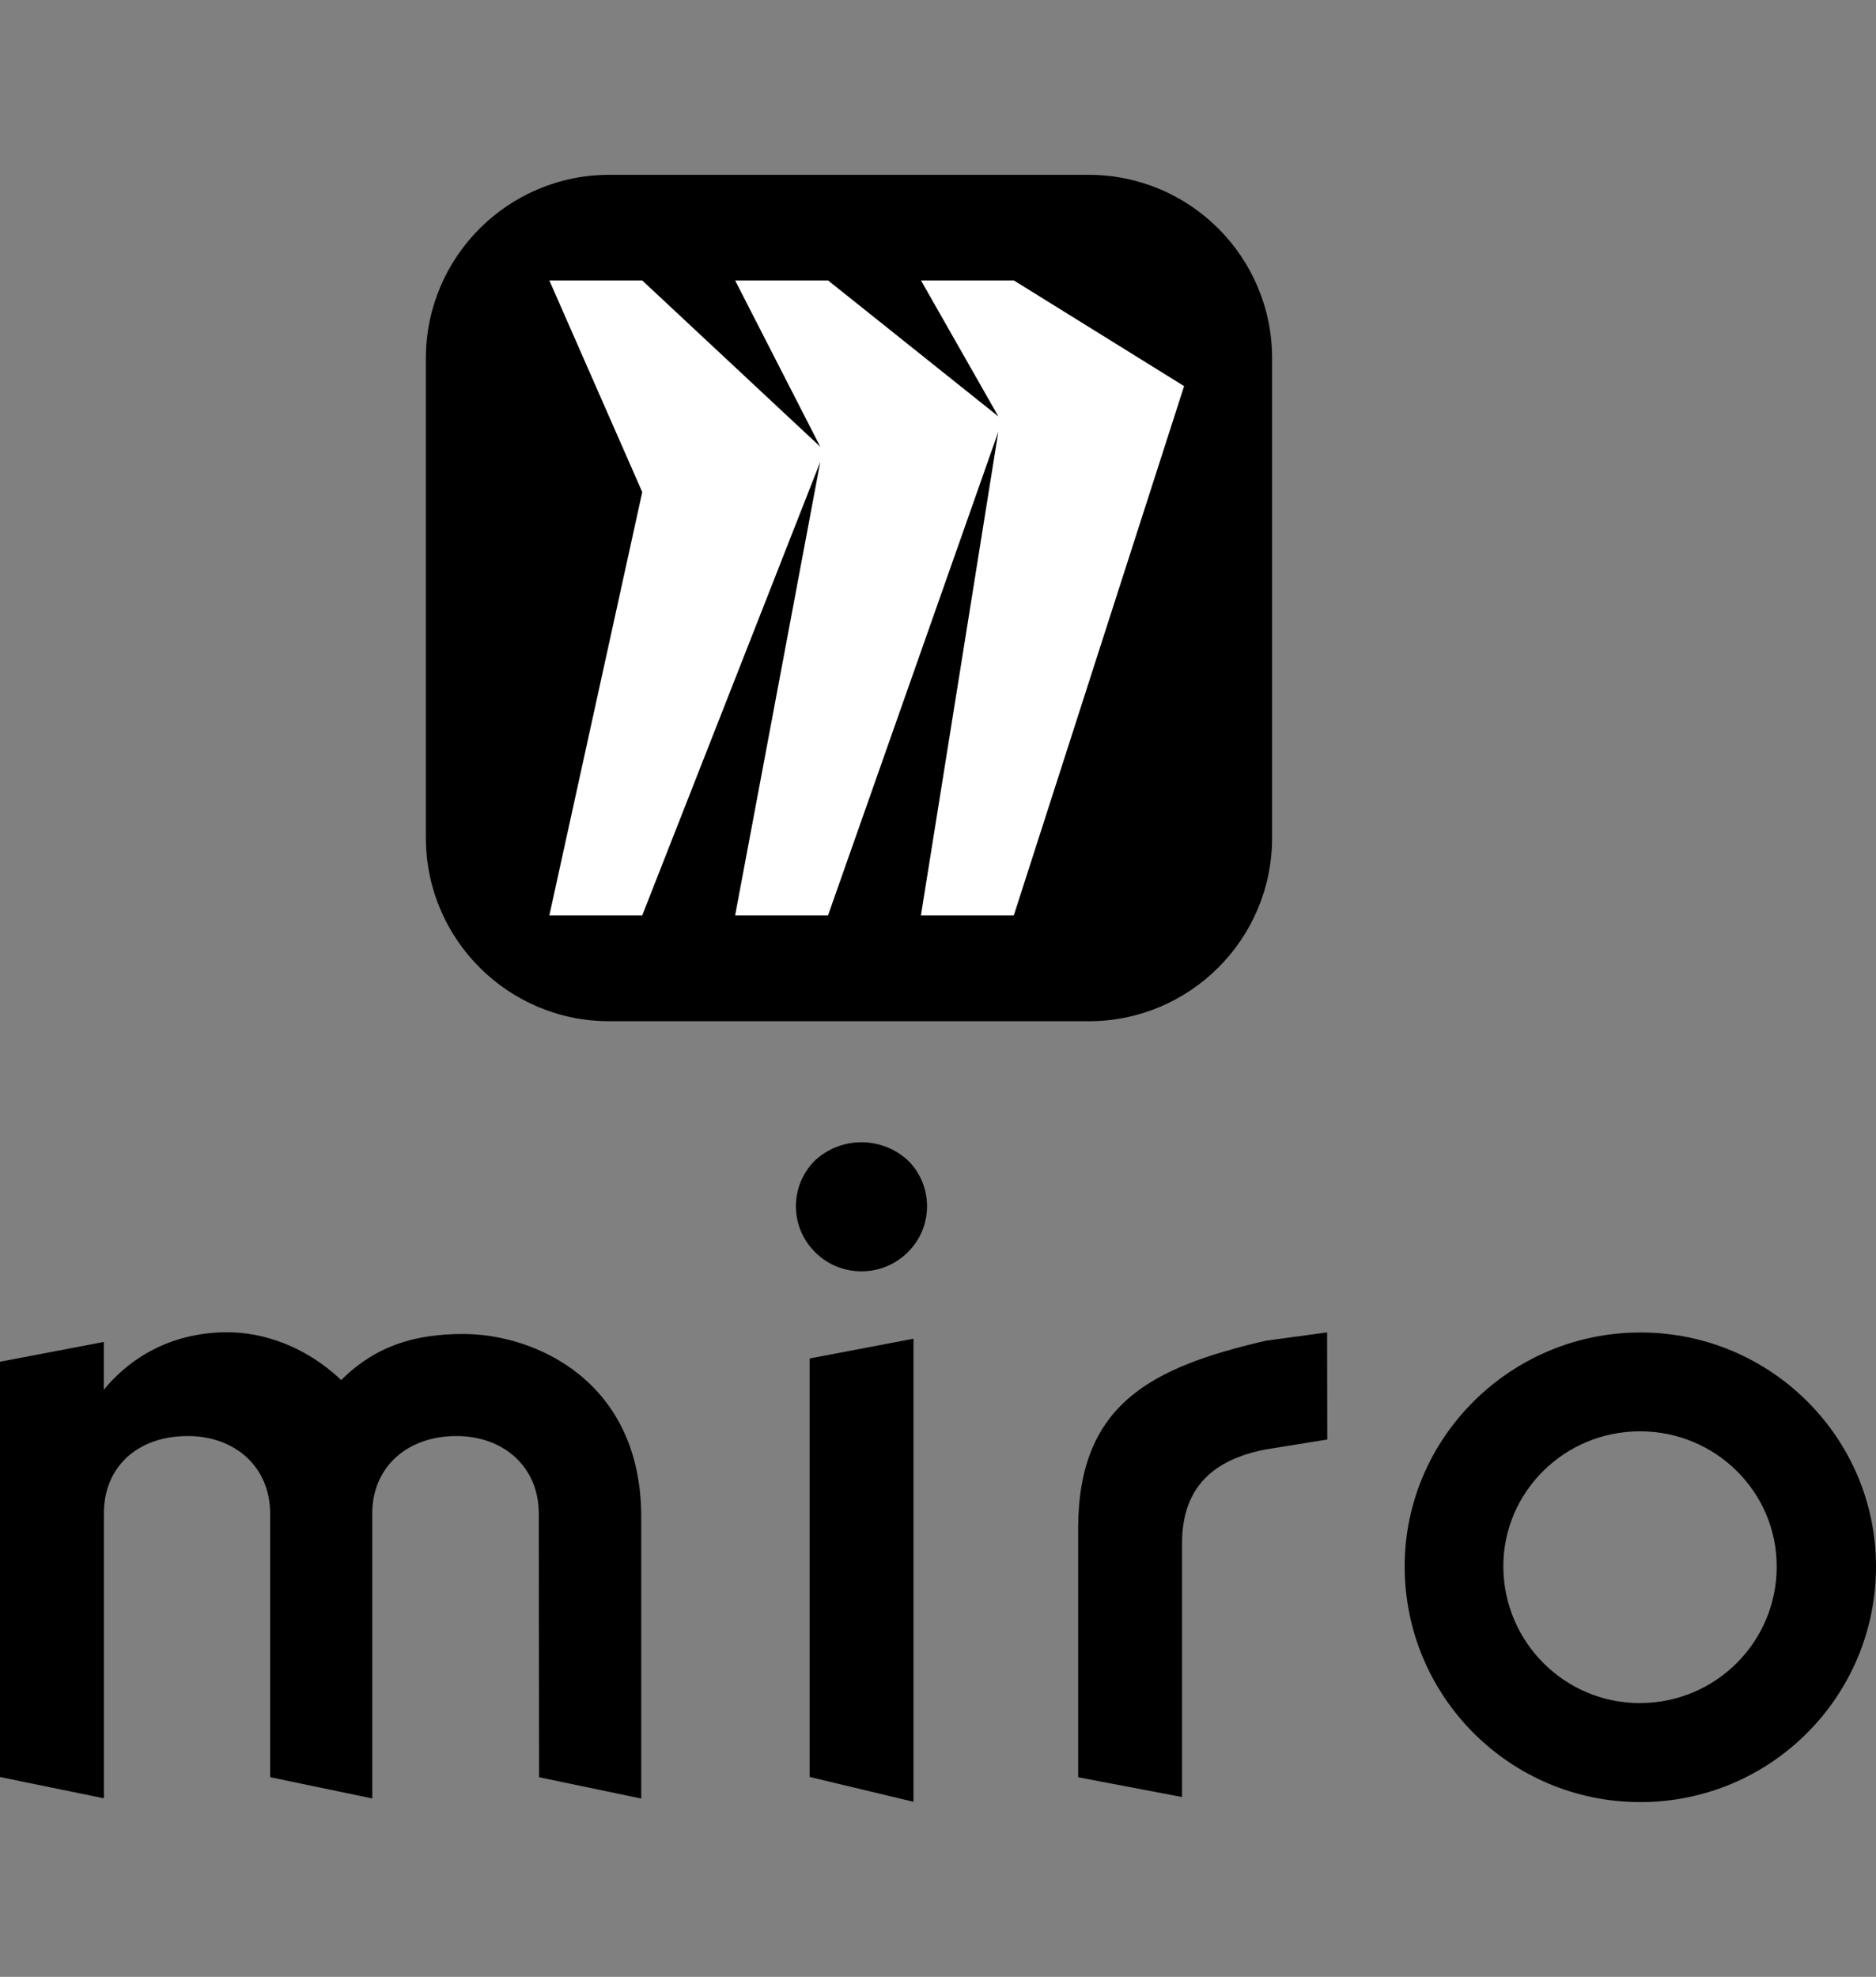
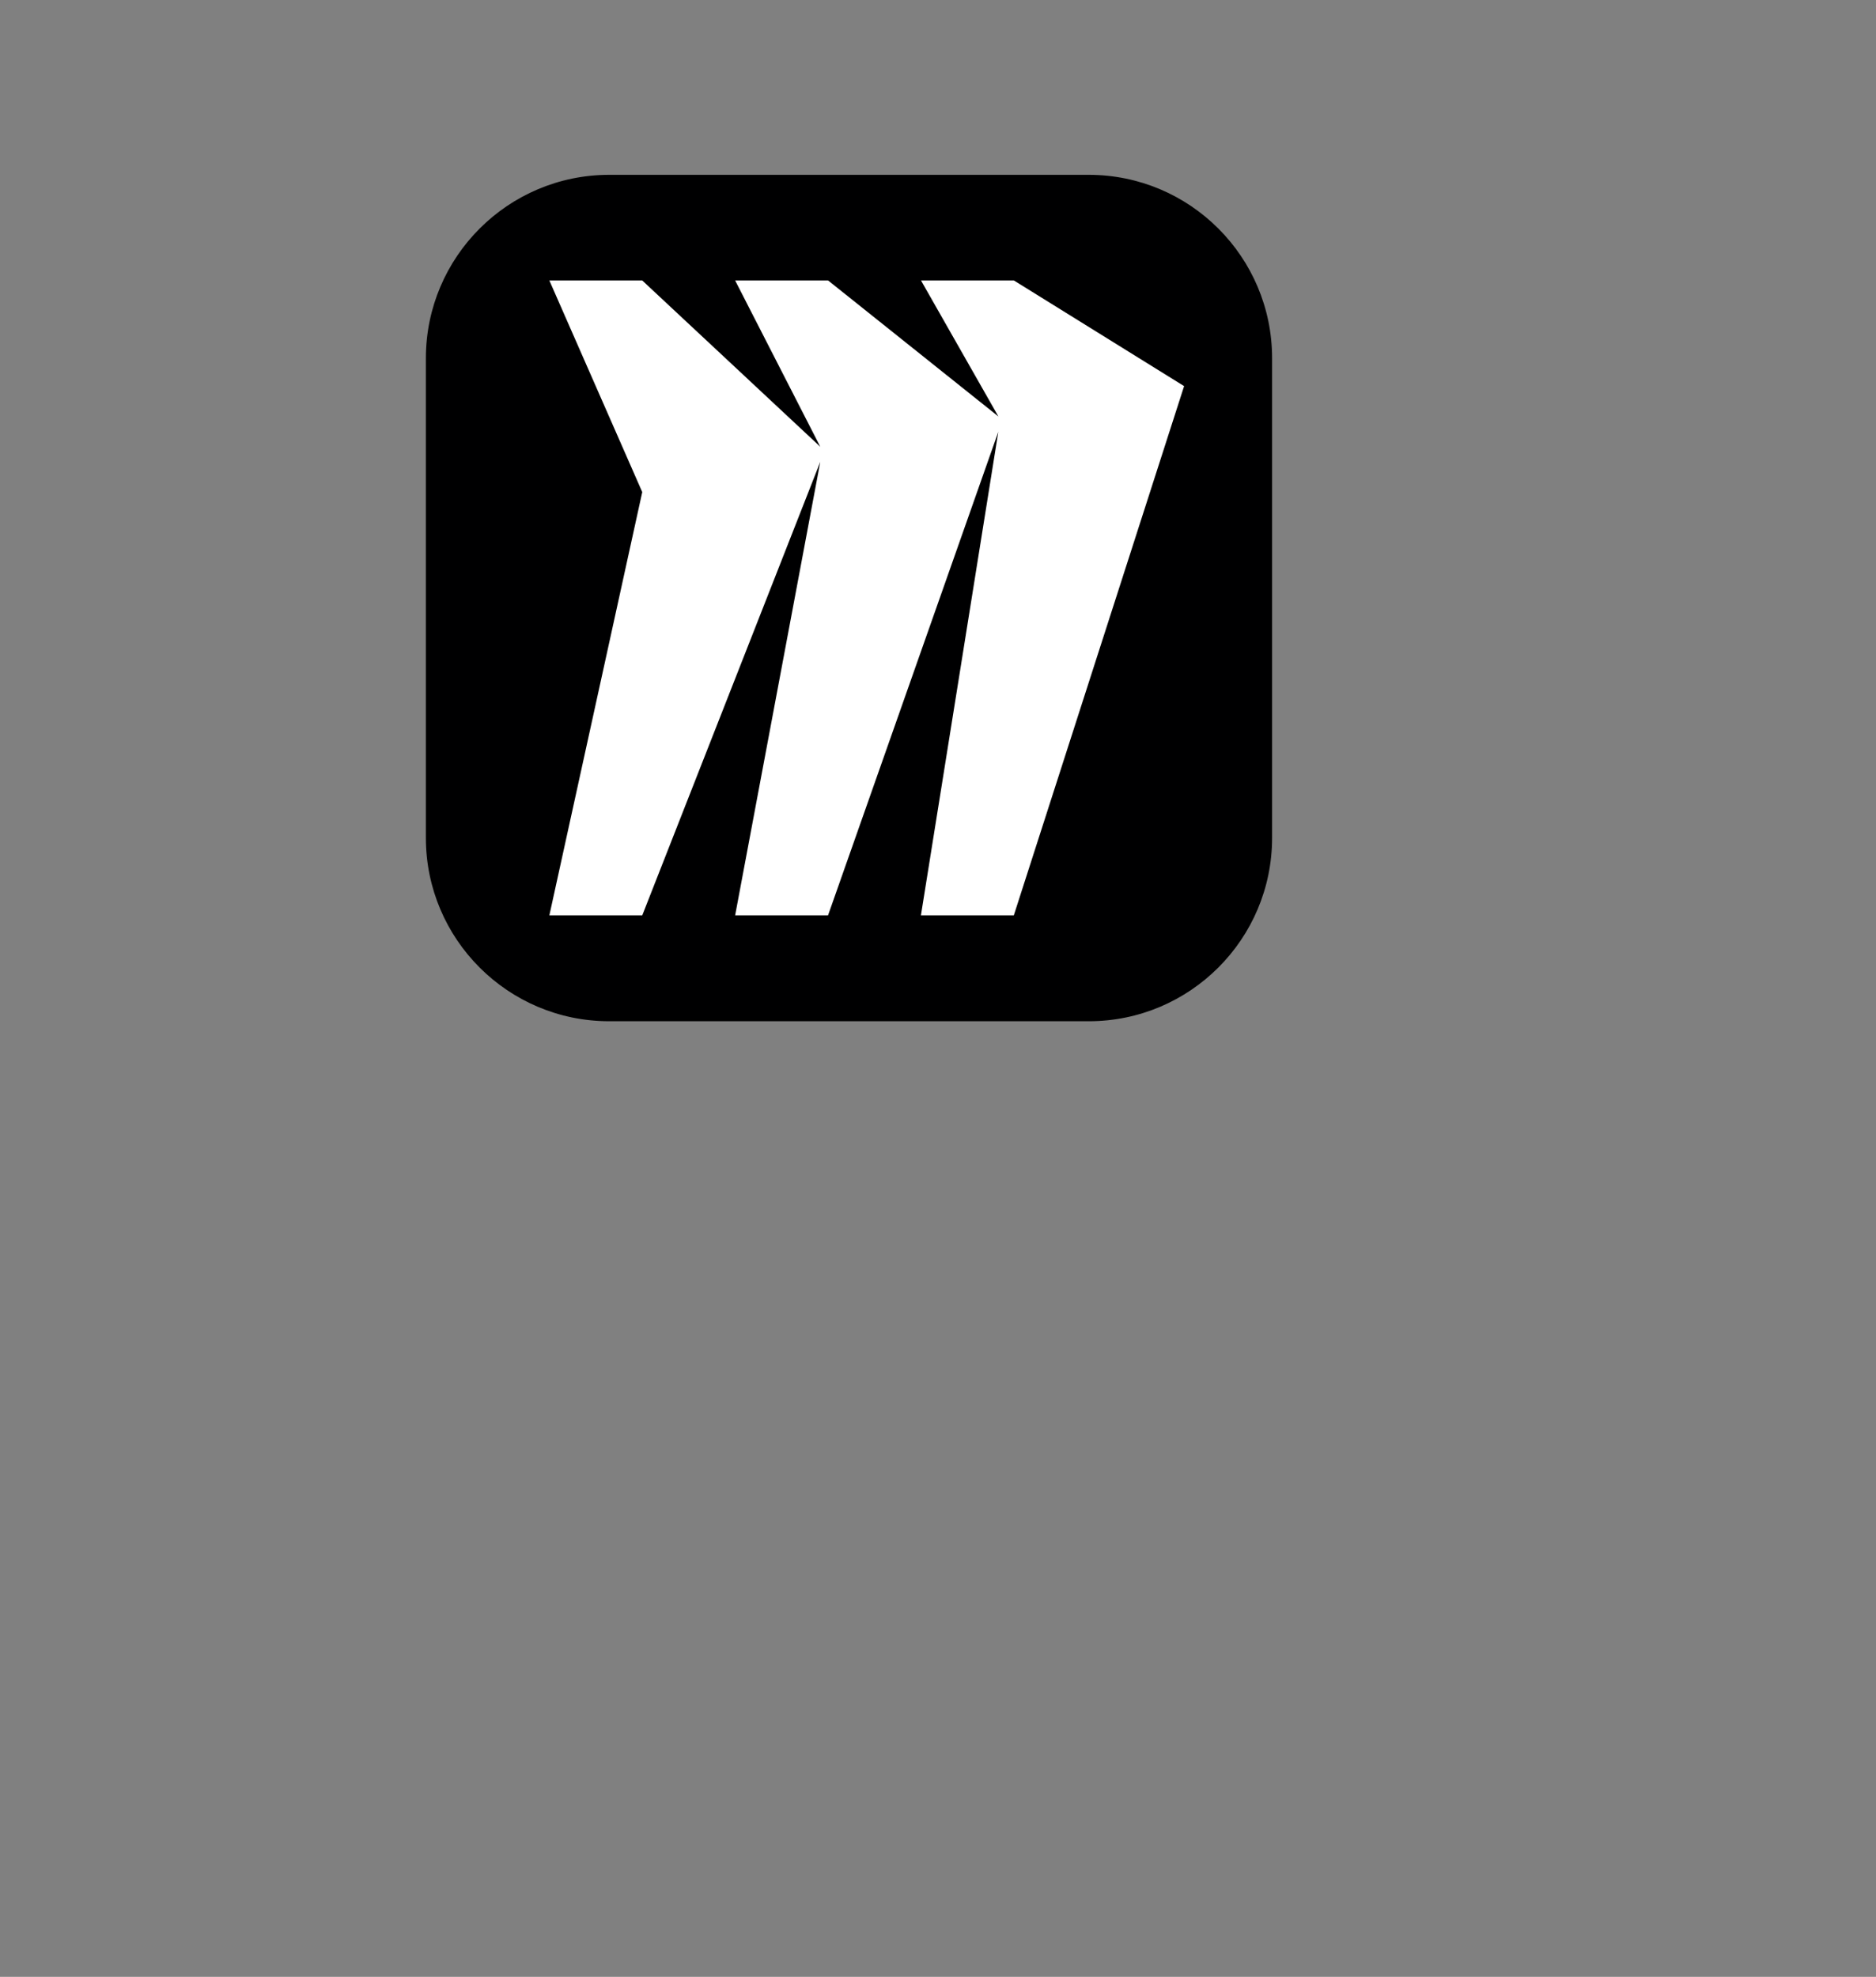
<svg xmlns="http://www.w3.org/2000/svg" version="1.1" id="Ebene_1" x="0px" y="0px" viewBox="0 0 2373 2500" style="enable-background:new 0 0 2373 2500;" xml:space="preserve">
  <rect x="0" y="0" width="2373" height="2500" fill="#808080" stroke="none" />
  <style type="text/css">
	.st0{fill-rule:evenodd;clip-rule:evenodd;fill:#000001;}
	.st1{fill:#000001;}
	.st2{fill:#FFFFFF;}
</style>
-   <path class="st0" d="M1155.5,2278.6l-131.4-31.4V1718l131.4-25V2278.6z M2074.9,2153.8c-95.3,0.3-172.6-76.7-173.3-172v-1  c0-93.8,77-170.7,172.9-170.7c96,0,172.9,77,172.9,170.7c0.3,95.3-77,172.6-172,172.9h-0.5V2153.8z M2373,1980.9  c0,164.7-133.3,298.1-298.1,298.1s-298.1-133.3-298.1-298.1c0-162.5,133.7-295.8,298.4-295.8S2373,1818.4,2373,1980.9L2373,1980.9z   M681.9,2247.6l129.2,26.9v-356.3c0-171-133.3-231.2-225.2-231.2c-60.5,0-110.5,14.6-154.3,58.3c-45.9-43.7-100.1-60.5-143.8-60.5  c-64.6,0-118.8,26.9-156.5,72.8v-60.5L0,1722.1v525.2l131.4,26.9V1914c0-58.3,41.8-97.9,106.1-97.9c60.5,0,104.2,39.6,104.2,97.9  v333.5l129.2,26.9V1914c0-58.3,43.7-97.9,106.4-97.9c60.5,0,104.2,39.6,104.2,97.9L681.9,2247.6z M1678.7,1685l-77.3,10.5  c-143.8,33.3-237.6,79.2-237.6,237.6v314.5l131.4,25v-320.9c0-72.8,41.8-106.4,106.4-118.8l77.3-12.4L1678.7,1685z M1030.3,1468.1  c-31.4,32-31.4,82.7,0,114.7c32,32.9,84.9,33.3,117.5,1.3l1.3-1.3c31.4-31.7,31.4-83,0-114.7  C1115.6,1436.7,1063.6,1436.7,1030.3,1468.1z" />
  <path class="st1" d="M770.6,221.1h606.6c128,0,231.9,103.9,231.9,231.9v606.6c0,128-103.9,231.9-231.9,231.9H770.6  c-128,0-231.9-103.9-231.9-231.9V452.9C538.8,325,642.7,221.1,770.6,221.1L770.6,221.1z" />
  <path class="st2" d="M1282.5,354.7H1165l97.9,172l-215.4-172H929.9L1037.6,565L812.4,354.7H694.9l117.5,267.6l-117.5,535.3h117.5  L1037.6,584l-107.7,573.6h117.5L1262.8,546l-97.9,611.6h117.5l215.4-669.3L1282.5,354.7z" />
</svg>